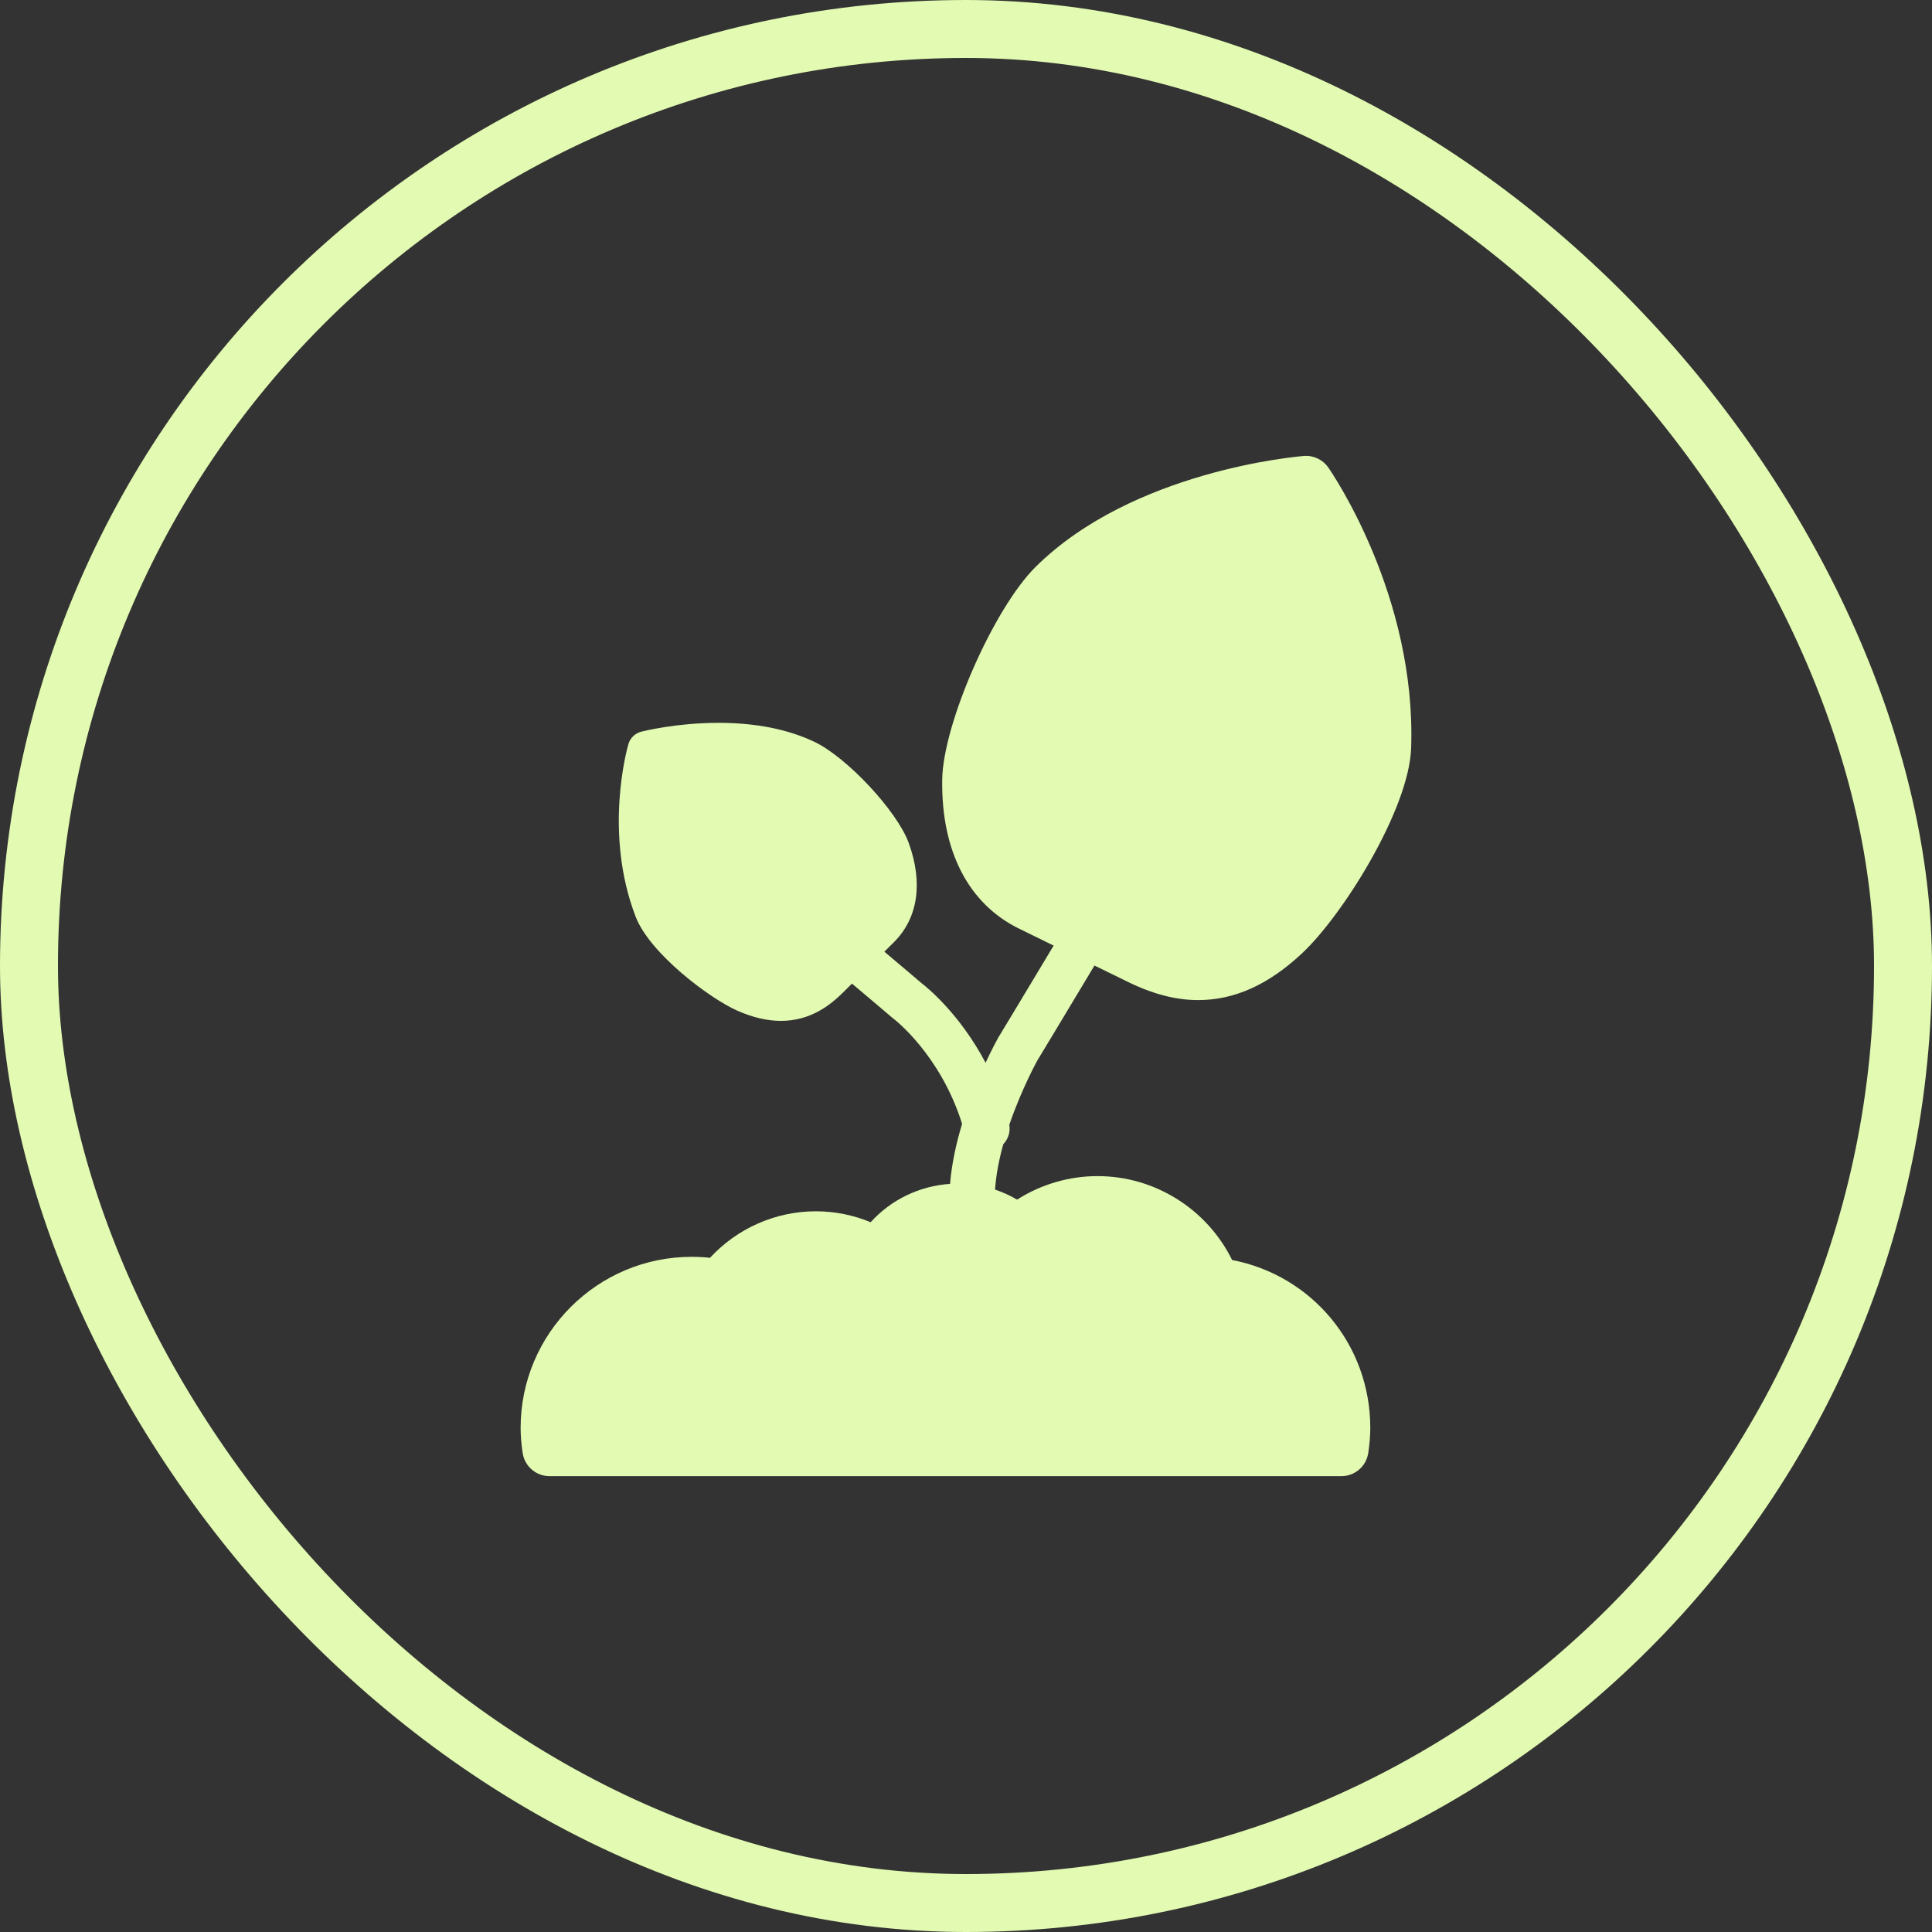
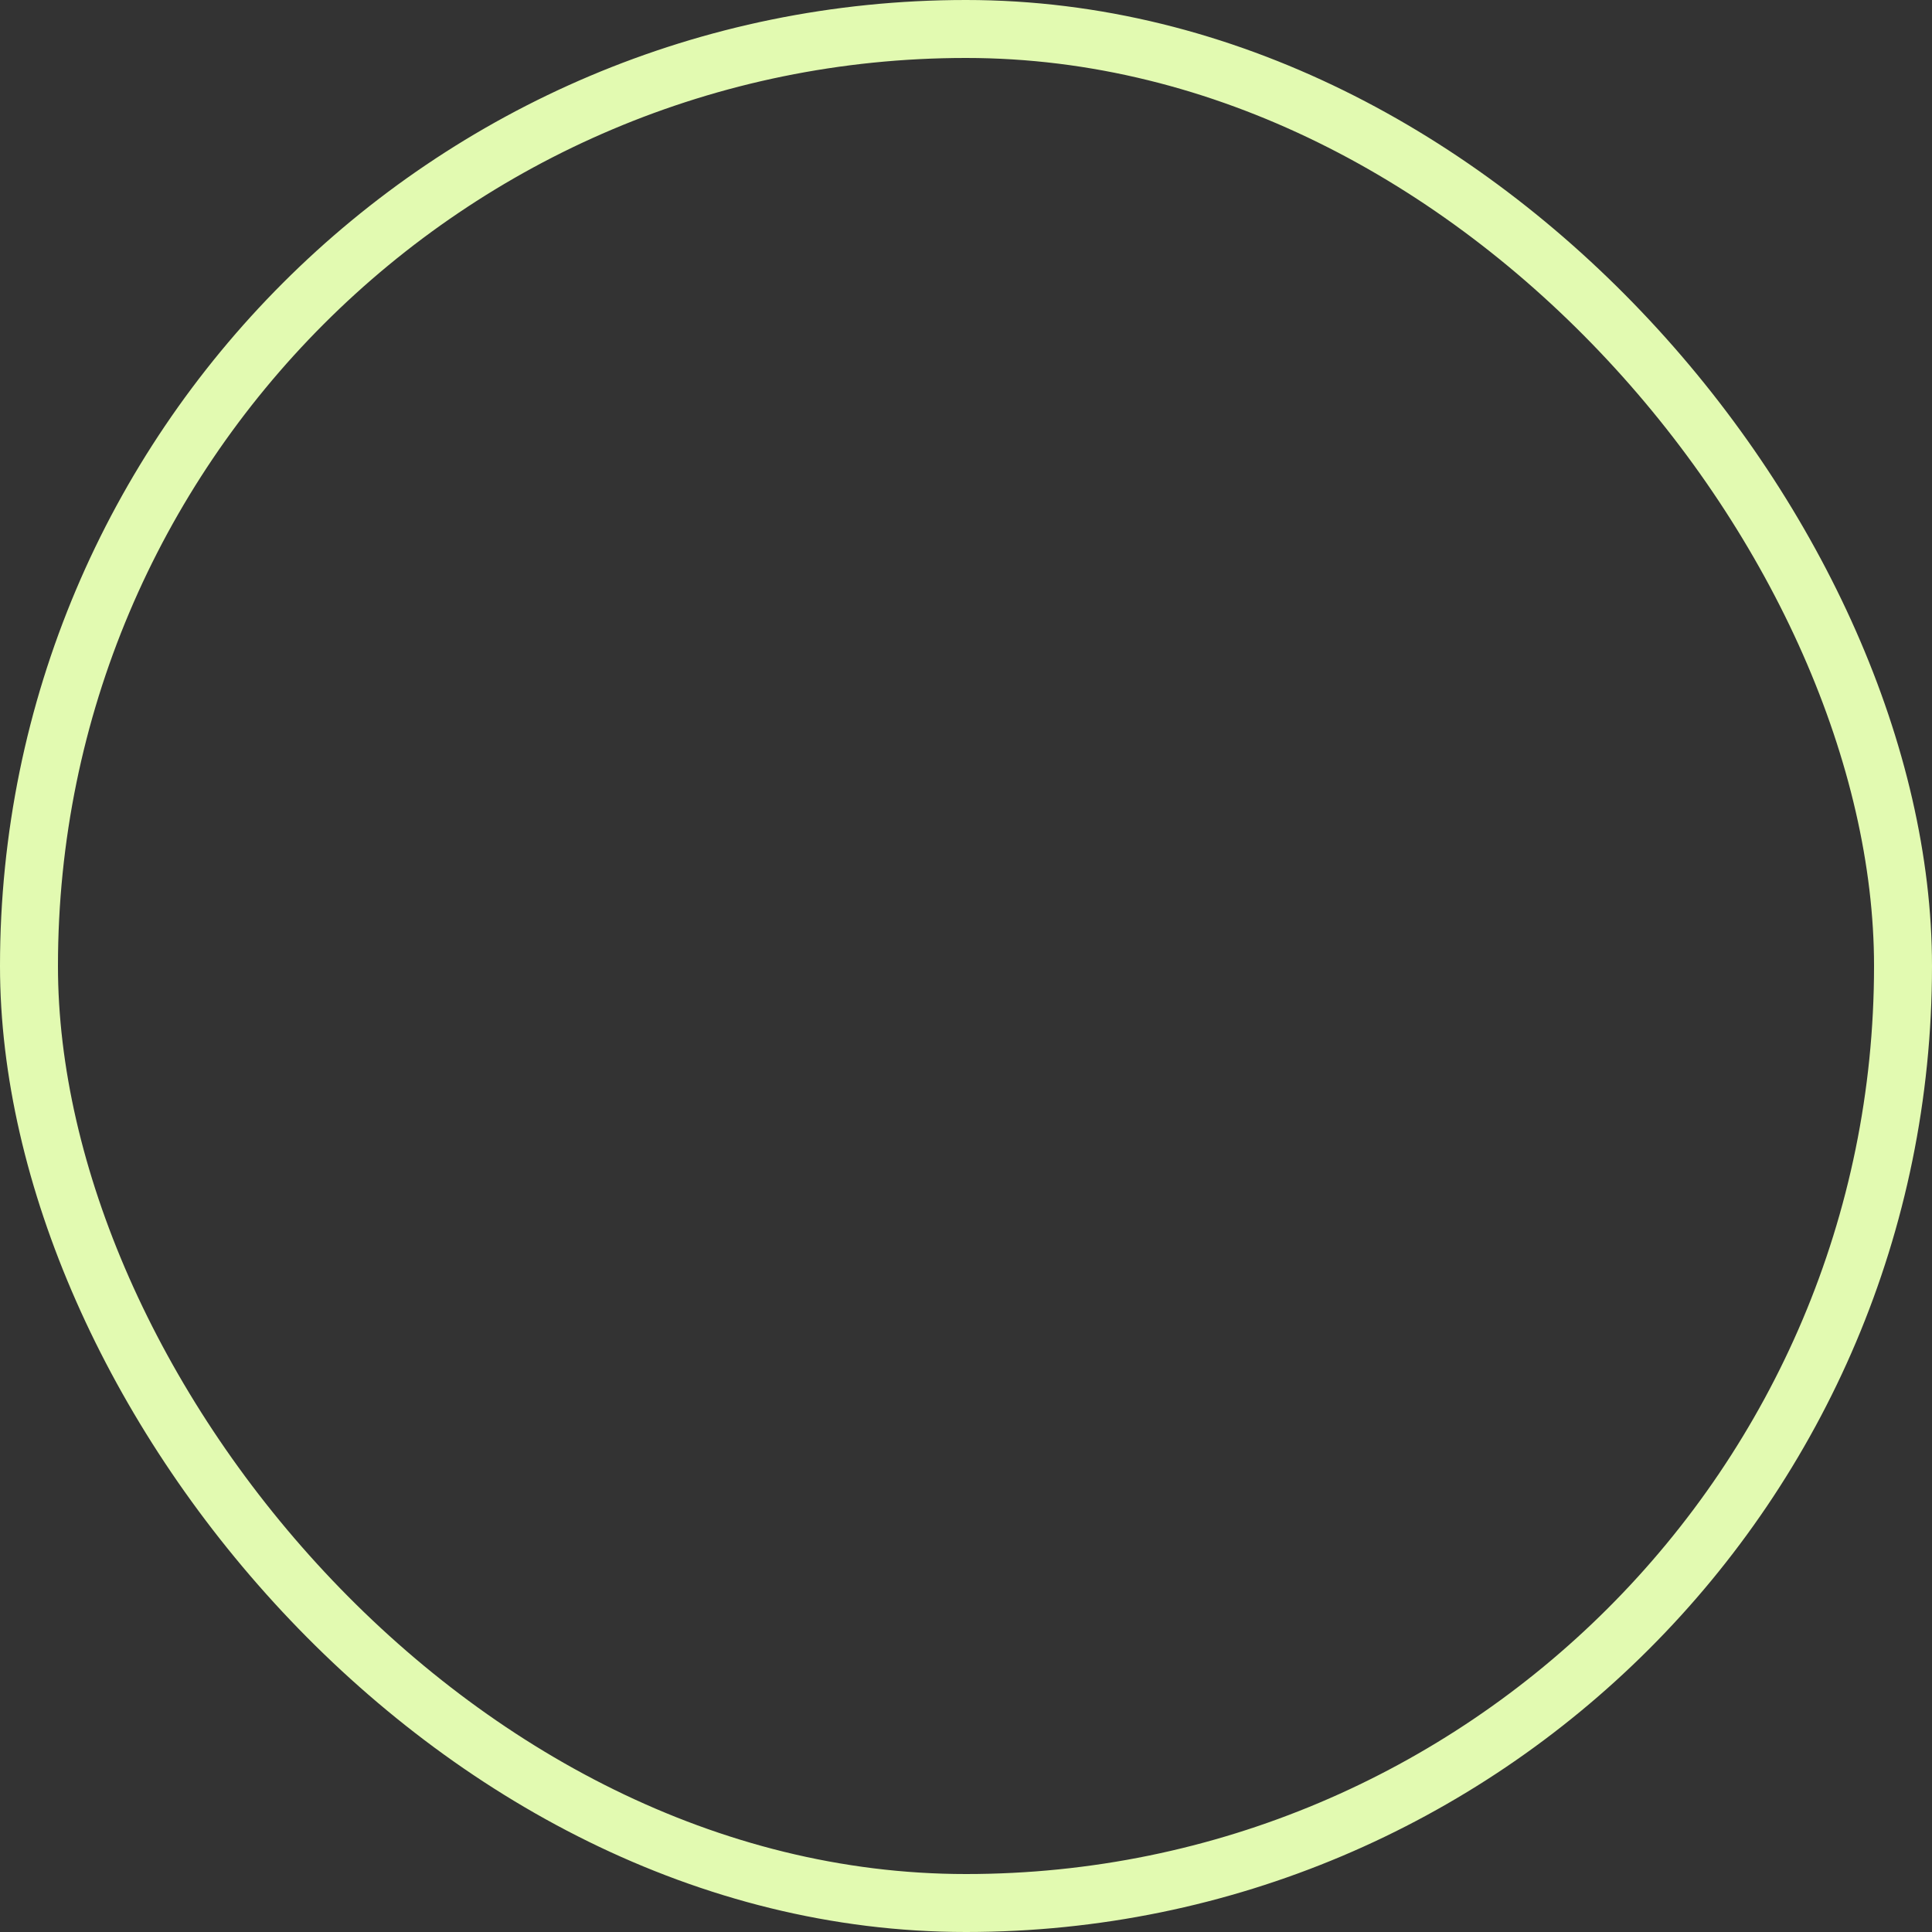
<svg xmlns="http://www.w3.org/2000/svg" version="1.1" x="0px" y="0px" width="128px" height="128px" viewBox="0 0 128 128" xml:space="preserve" class="js-svg js-svg-replaced">
  <rect x="0" y="0" width="128" height="128" fill="#333333" stroke="none" />
  <rect x="1.92" y="1.92" width="124.16" height="124.16" style="stroke: rgb(226, 250, 177); fill: none; stroke-alignment: inside; stroke-width: 3.84" rx="62.08" ry="62.08" />
  <g transform="scale(0.6) translate(42.667, 42.667)">
-     <path fill="#e2fab1" d="M78.186,63.947l3.691,1.807c2.765,1.352,5.301,2.009,7.753,2.009c4.01,0,7.762-1.688,11.471-5.159 c4.579-4.286,11.816-15.945,12.051-22.657c0.584-16.826-8.752-30.421-9.149-30.991c-0.61-0.875-1.646-1.365-2.699-1.274 c-0.767,0.061-18.891,1.616-29.619,12.248c-4.626,4.585-10.215,17.309-10.312,23.475c-0.122,7.884,2.892,13.732,8.486,16.47 l3.819,1.869c-3.215,5.375-6.04,10.036-6.117,10.164c-0.074,0.133-0.65,1.168-1.399,2.777c-2.867-5.425-6.472-8.335-7.116-8.827 c-0.36-0.308-2.07-1.769-4.062-3.441l1.021-1.009c2.691-2.657,3.283-6.566,1.666-11.006c-1.277-3.509-6.823-9.451-10.411-11.155 c-2.929-1.392-6.486-2.097-10.575-2.097c-4.677,0-8.384,0.933-8.539,0.973c-0.686,0.175-1.228,0.699-1.426,1.379 c-0.115,0.396-2.775,9.786,0.807,19.065c1.559,4.047,8.159,9.015,11.233,10.371c1.688,0.744,3.304,1.121,4.801,1.121 c3.302,0,5.475-1.768,6.824-3.099l1.026-1.015c2.34,1.964,4.403,3.728,4.442,3.762c0.043,0.037,0.097,0.079,0.142,0.113 c0.054,0.04,5.167,3.928,7.572,11.608c-0.636,2.104-1.144,4.379-1.328,6.63c-3.383,0.225-6.525,1.753-8.768,4.234 c-1.915-0.795-3.97-1.207-6.062-1.207c-4.445,0-8.687,1.892-11.678,5.137c-0.675-0.072-1.353-0.109-2.028-0.109 c-10.412,0-18.882,8.471-18.882,18.883c0,0.855,0.073,1.763,0.223,2.774c0.218,1.472,1.481,2.561,2.968,2.561h87.438 c1.487,0,2.75-1.089,2.968-2.561c0.149-1.012,0.223-1.919,0.223-2.774c0-9.167-6.441-16.837-15.257-18.532 c-2.76-5.608-8.518-9.264-14.856-9.264c-3.159,0-6.24,0.91-8.886,2.596c-0.772-0.454-1.589-0.822-2.434-1.106 c0.11-1.656,0.451-3.366,0.909-5.012c0.537-0.556,0.798-1.342,0.664-2.144c1.362-3.976,3.09-7.09,3.097-7.104 C72.113,74.041,74.975,69.318,78.186,63.947z" />
-   </g>
+     </g>
</svg>